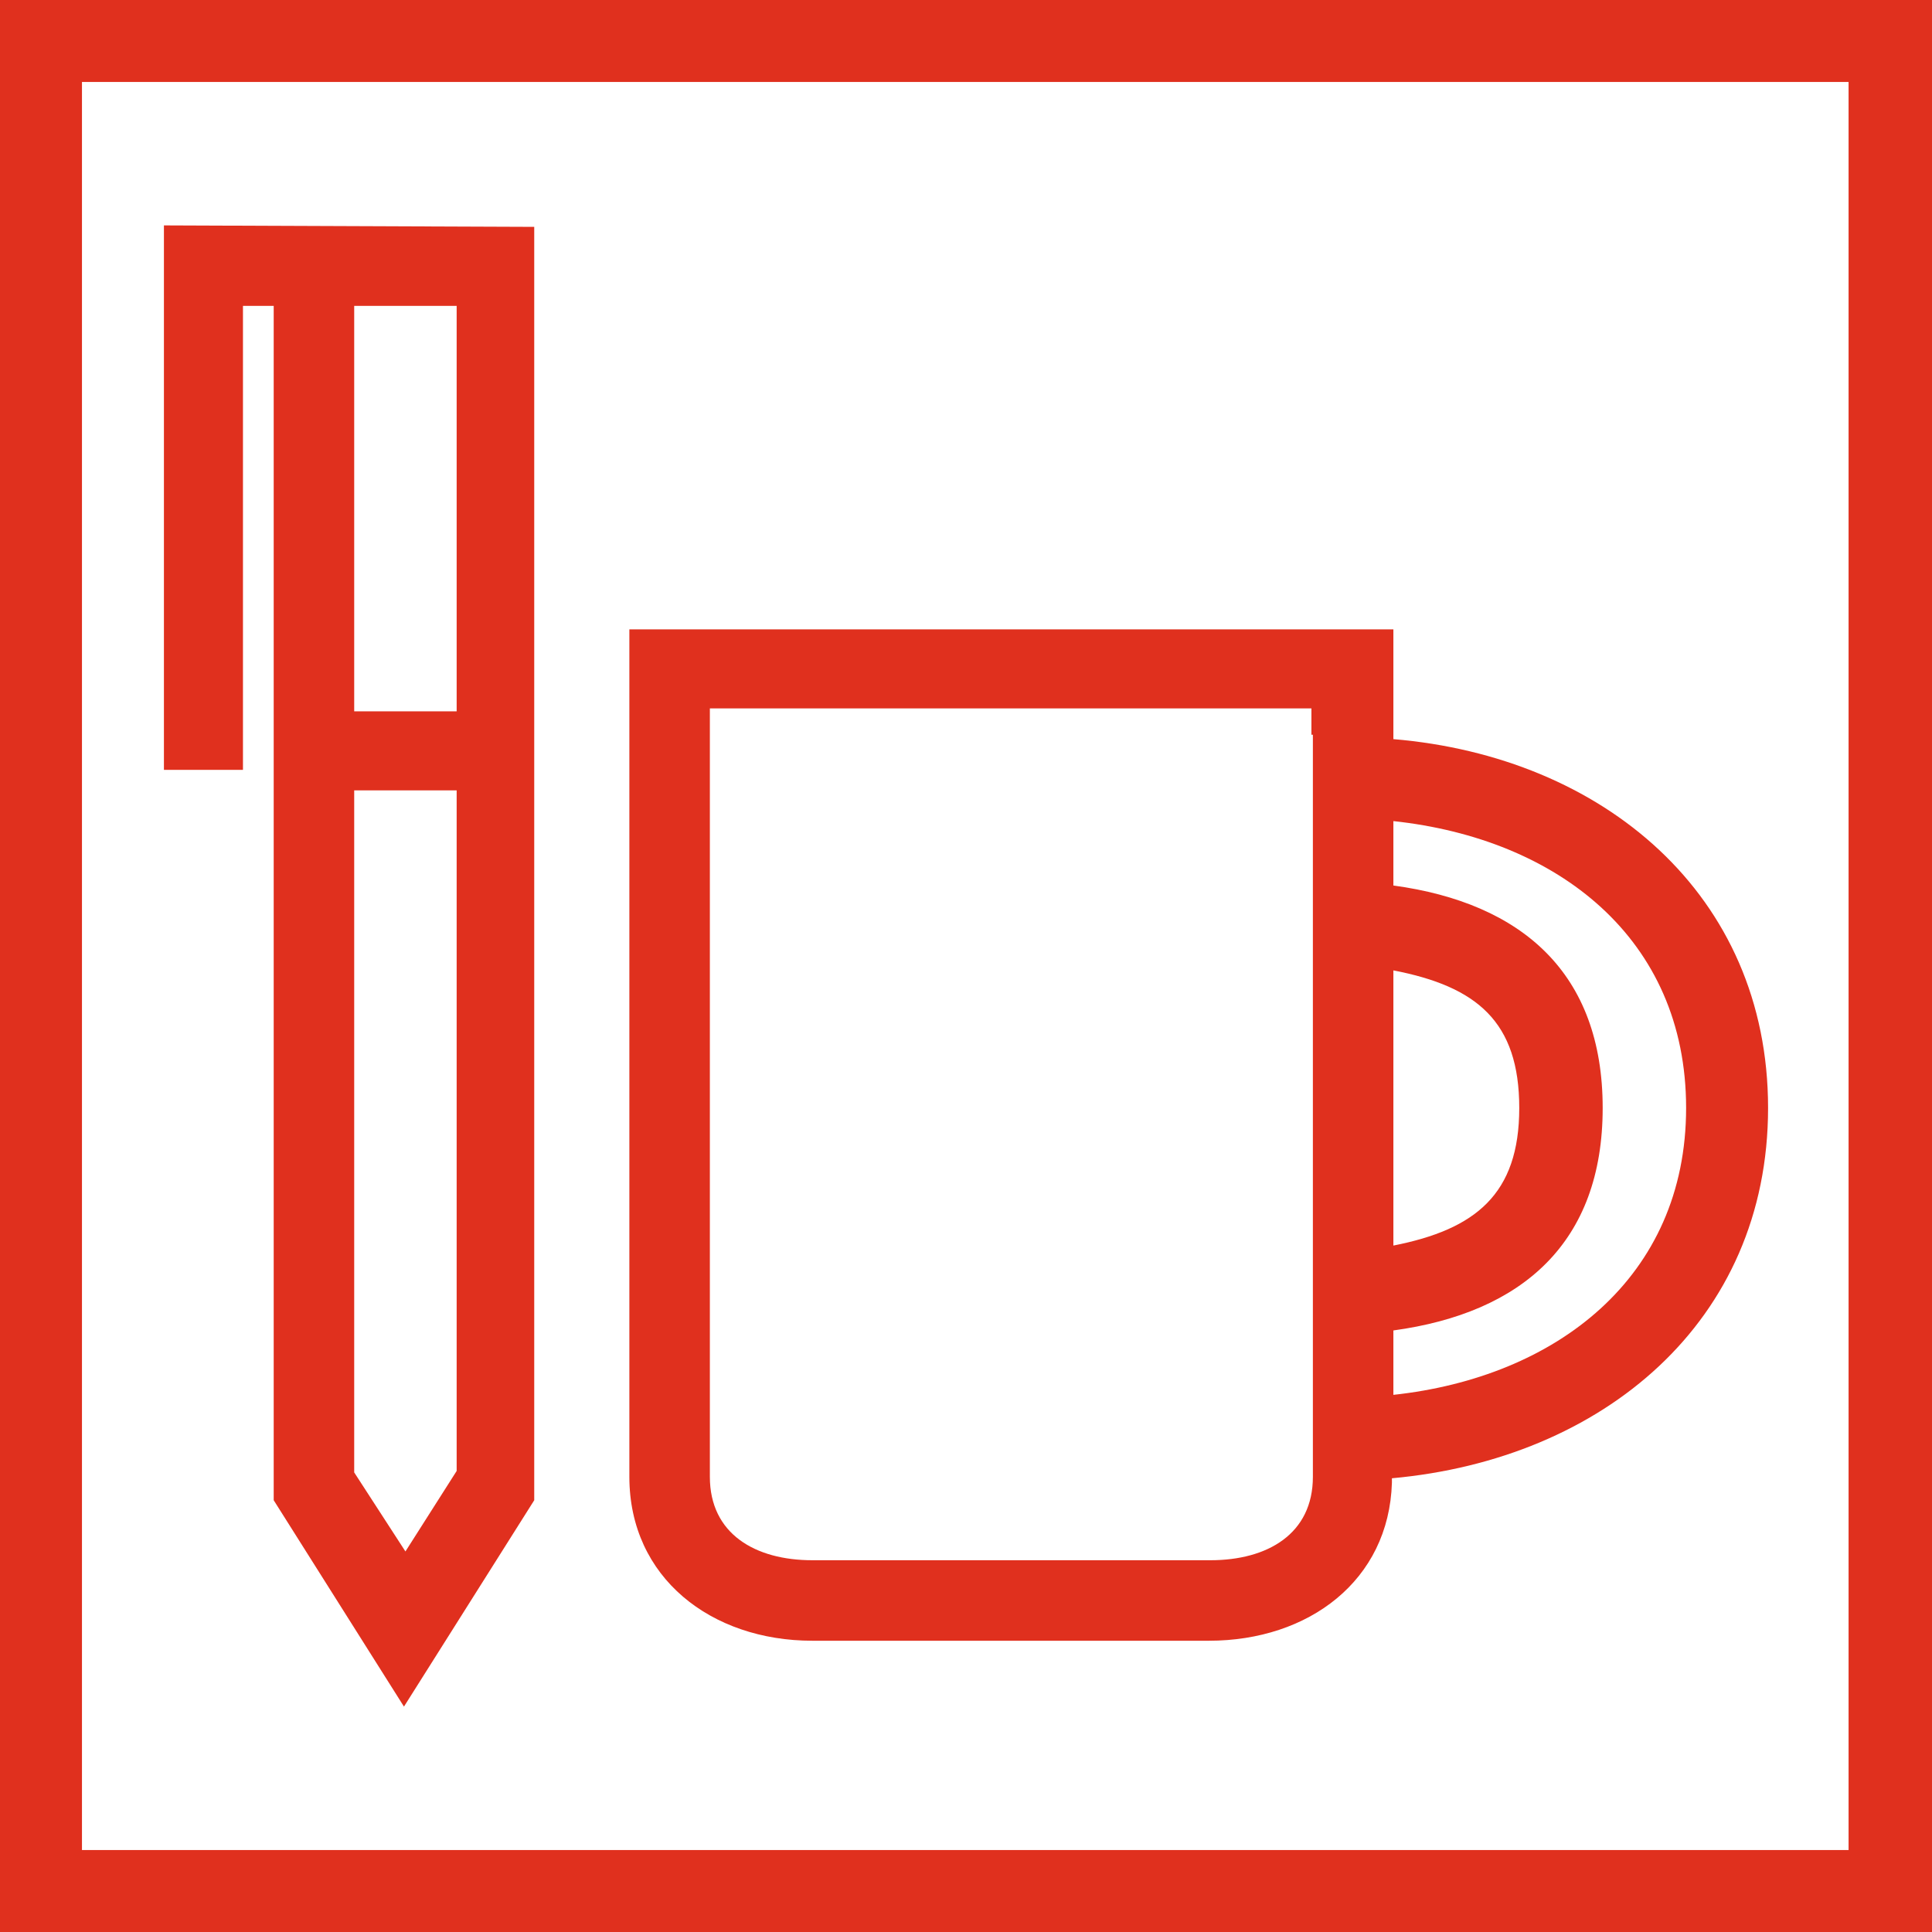
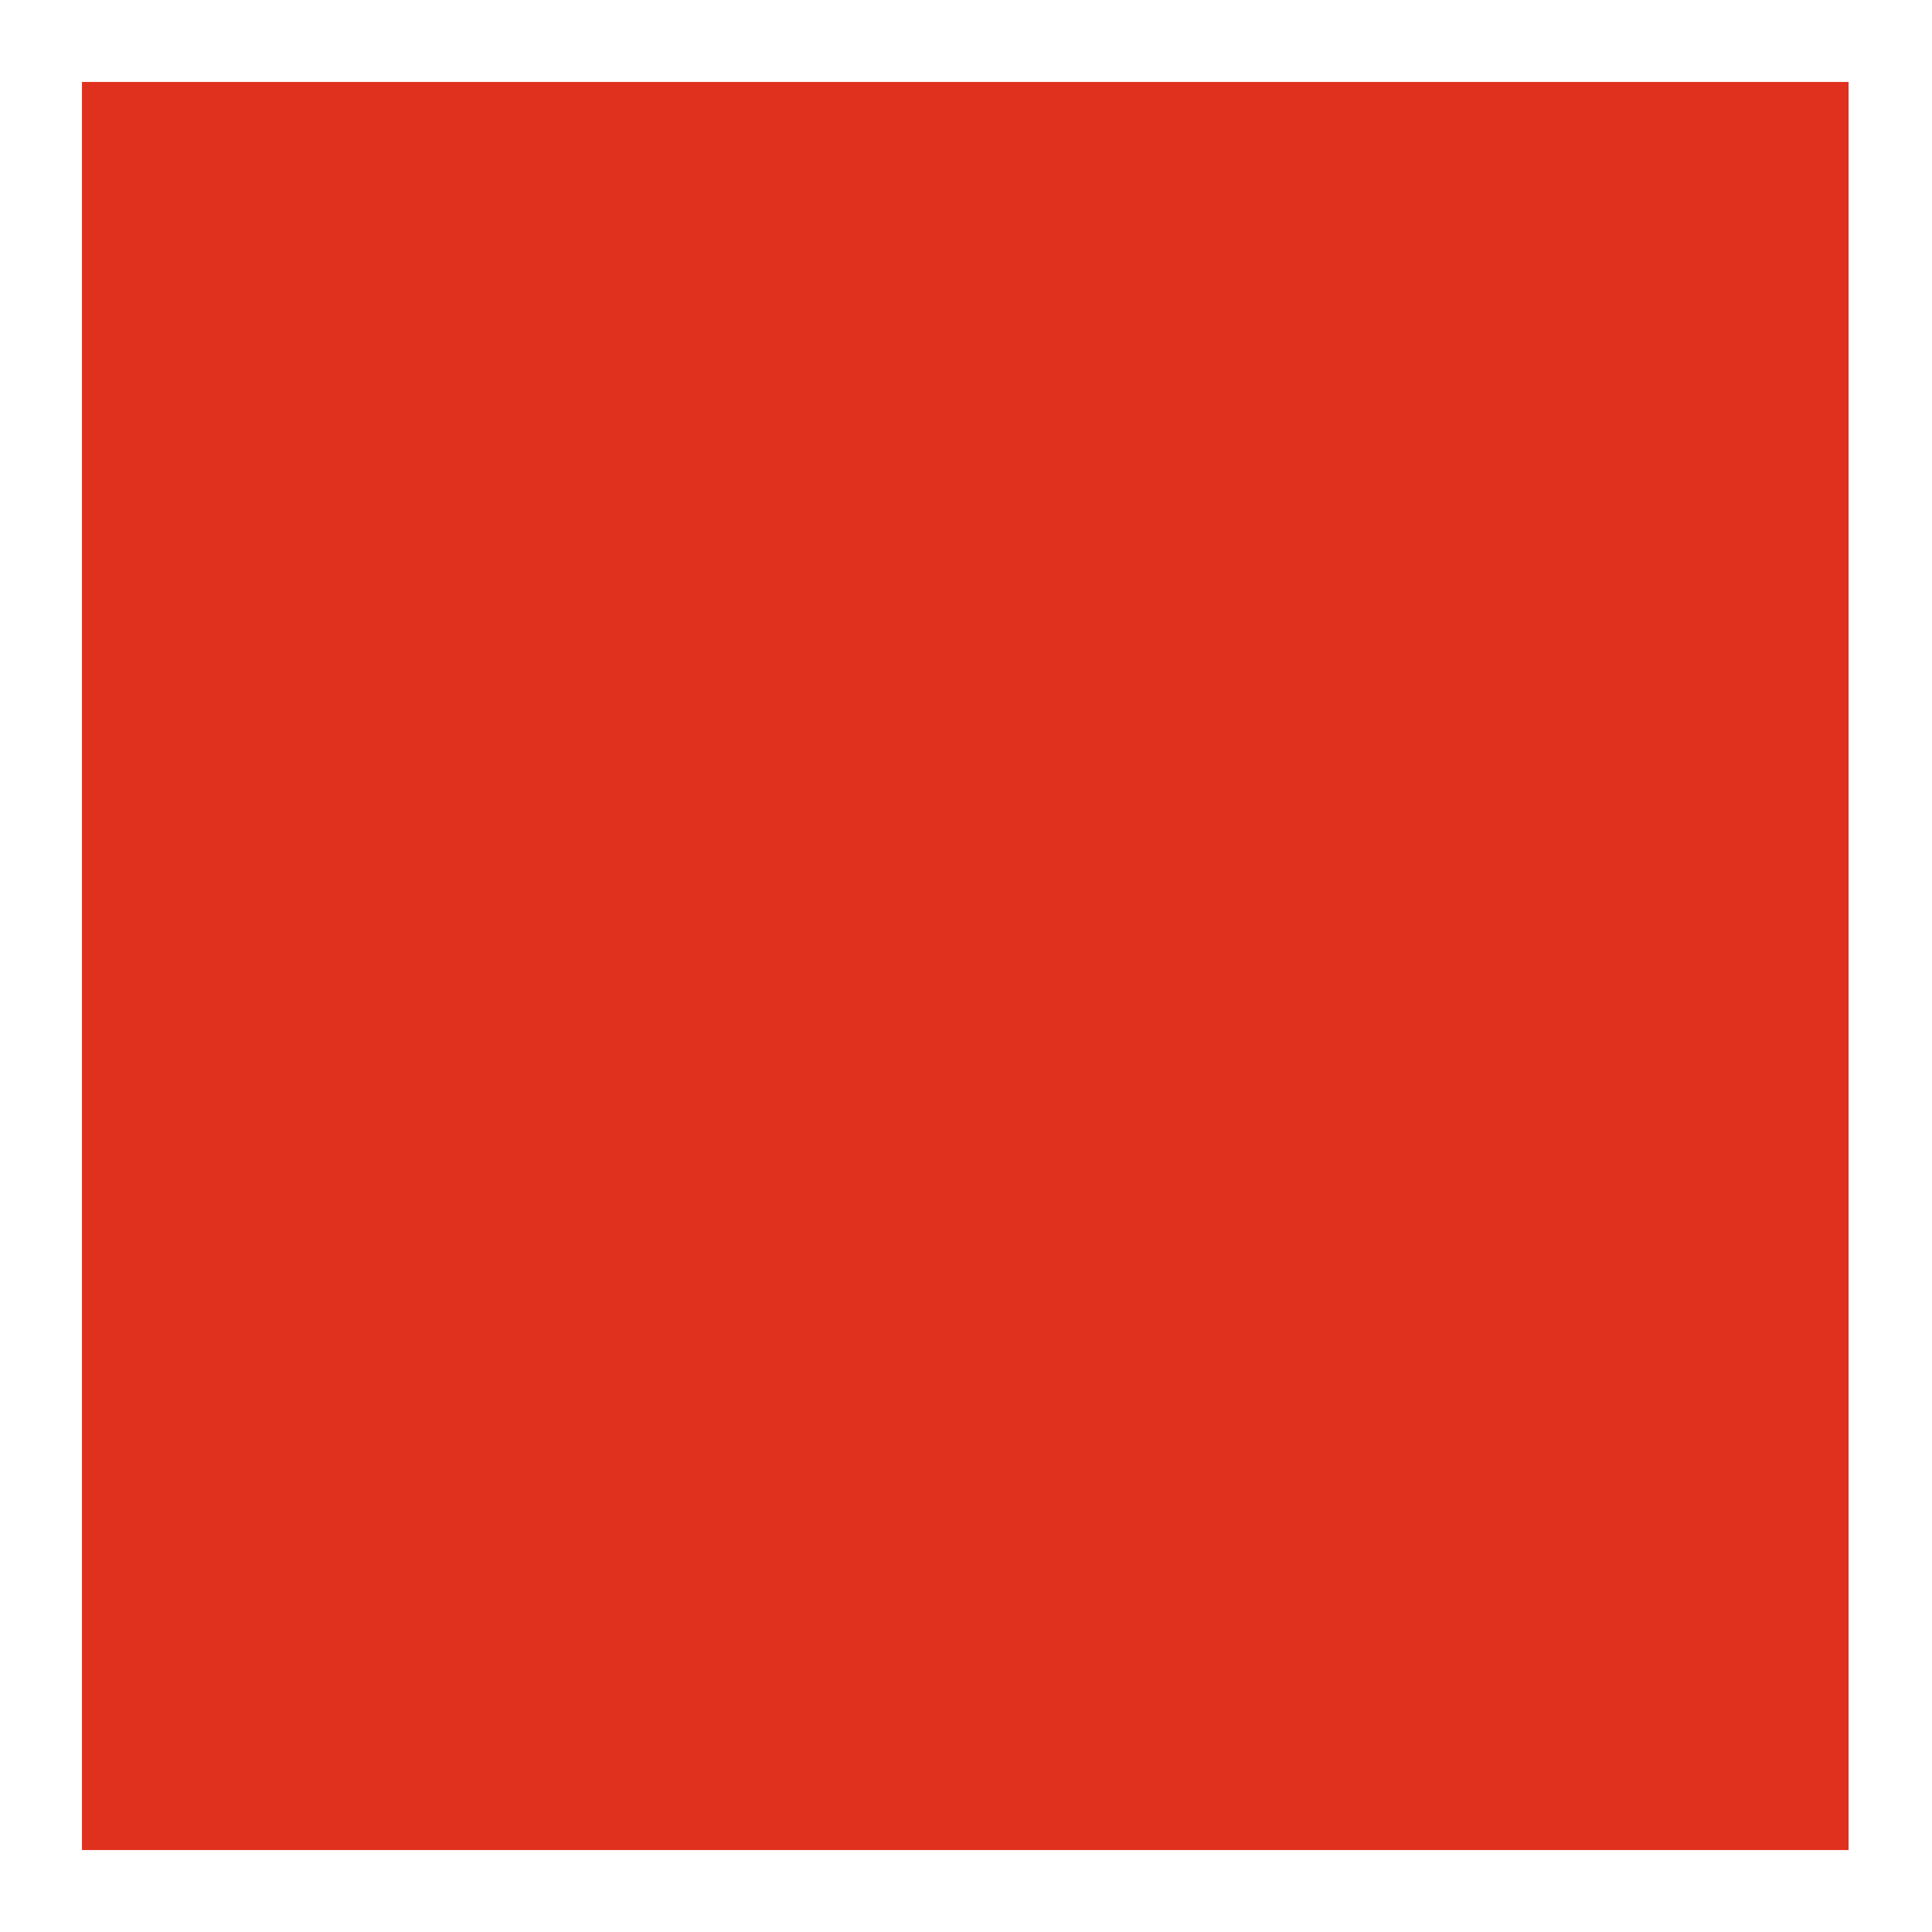
<svg xmlns="http://www.w3.org/2000/svg" version="1.1" id="Layer_1" x="0px" y="0px" viewBox="0 0 132 132" style="enable-background:new 0 0 132 132;" xml:space="preserve" width="132" height="132">
  <style type="text/css">
	.st0{fill:#E0301E;}
</style>
  <g id="brandedpromoitems">
-     <path class="st0" d="M11.2,15.4v37.2h5.4V20.9h2.1v81.6l8.9,14.1l8.9-14.1v-87L11.2,15.4z M31.2,54v46.5l-3.5,5.5l-3.5-5.4V54H31.2z M31.2,20.9   v27.7h-7V20.9L31.2,20.9z" />
    <path class="st0" d="M120.8,75.7c0-14.6-11.3-24-25.6-25.2v-7.5H43v57.9c0,6.9,5.6,11.2,12.5,11.2h27.1c6.8,0,12.3-4.1,12.5-10.8v-0.3   C109.5,99.7,120.8,90.3,120.8,75.7z M89.7,50.2v50.7c0,3.9-3.1,5.7-7,5.7H55.5c-3.9,0-7-1.8-7-5.7V48.4h41.1V50.2z M95.2,66.3   c5.7,1.1,8.6,3.5,8.6,9.4s-3,8.3-8.6,9.4L95.2,66.3z M95.2,95.3v-4.4c8.8-1.2,14.3-6,14.3-15.2s-5.5-14-14.3-15.2v-4.4   c11.2,1.2,20,8,20,19.6S106.3,94.1,95.2,95.3L95.2,95.3z" />
-     <path class="st0" d="M0,0v132h132V0H0z M126.3,126.4H5.6V5.6h120.7V126.4z" />
+     <path class="st0" d="M0,0v132h132H0z M126.3,126.4H5.6V5.6h120.7V126.4z" />
  </g>
</svg>